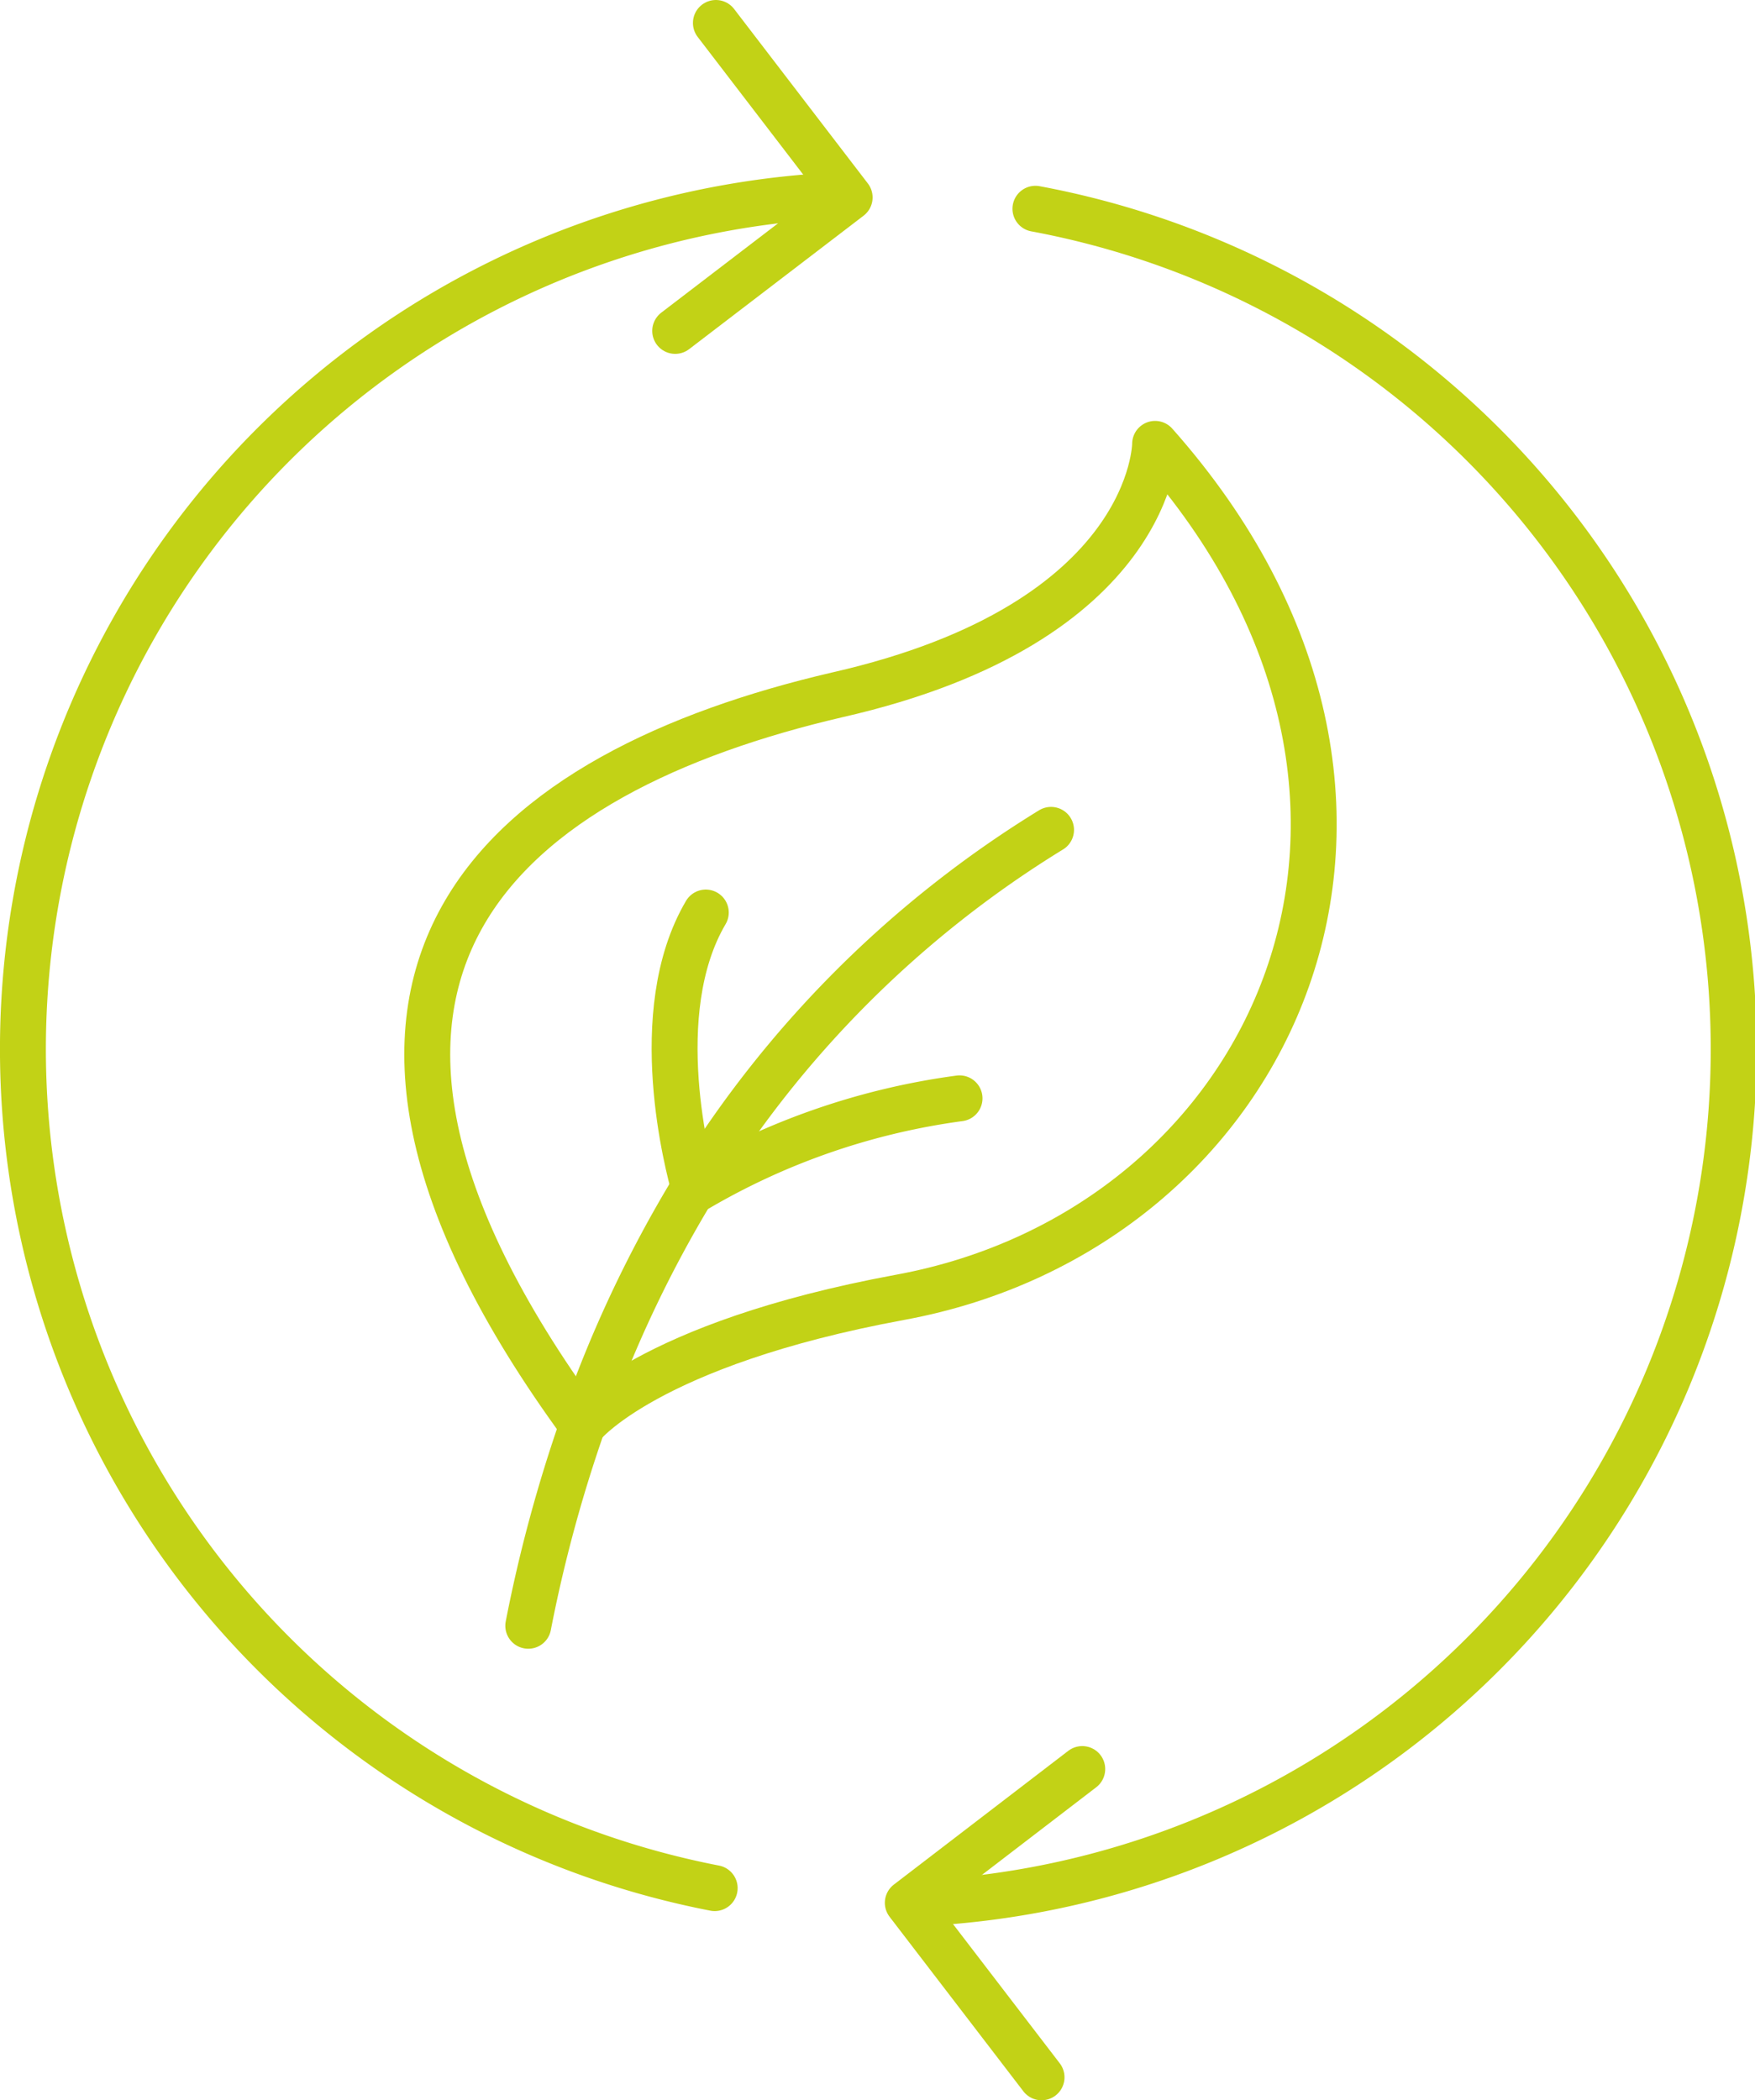
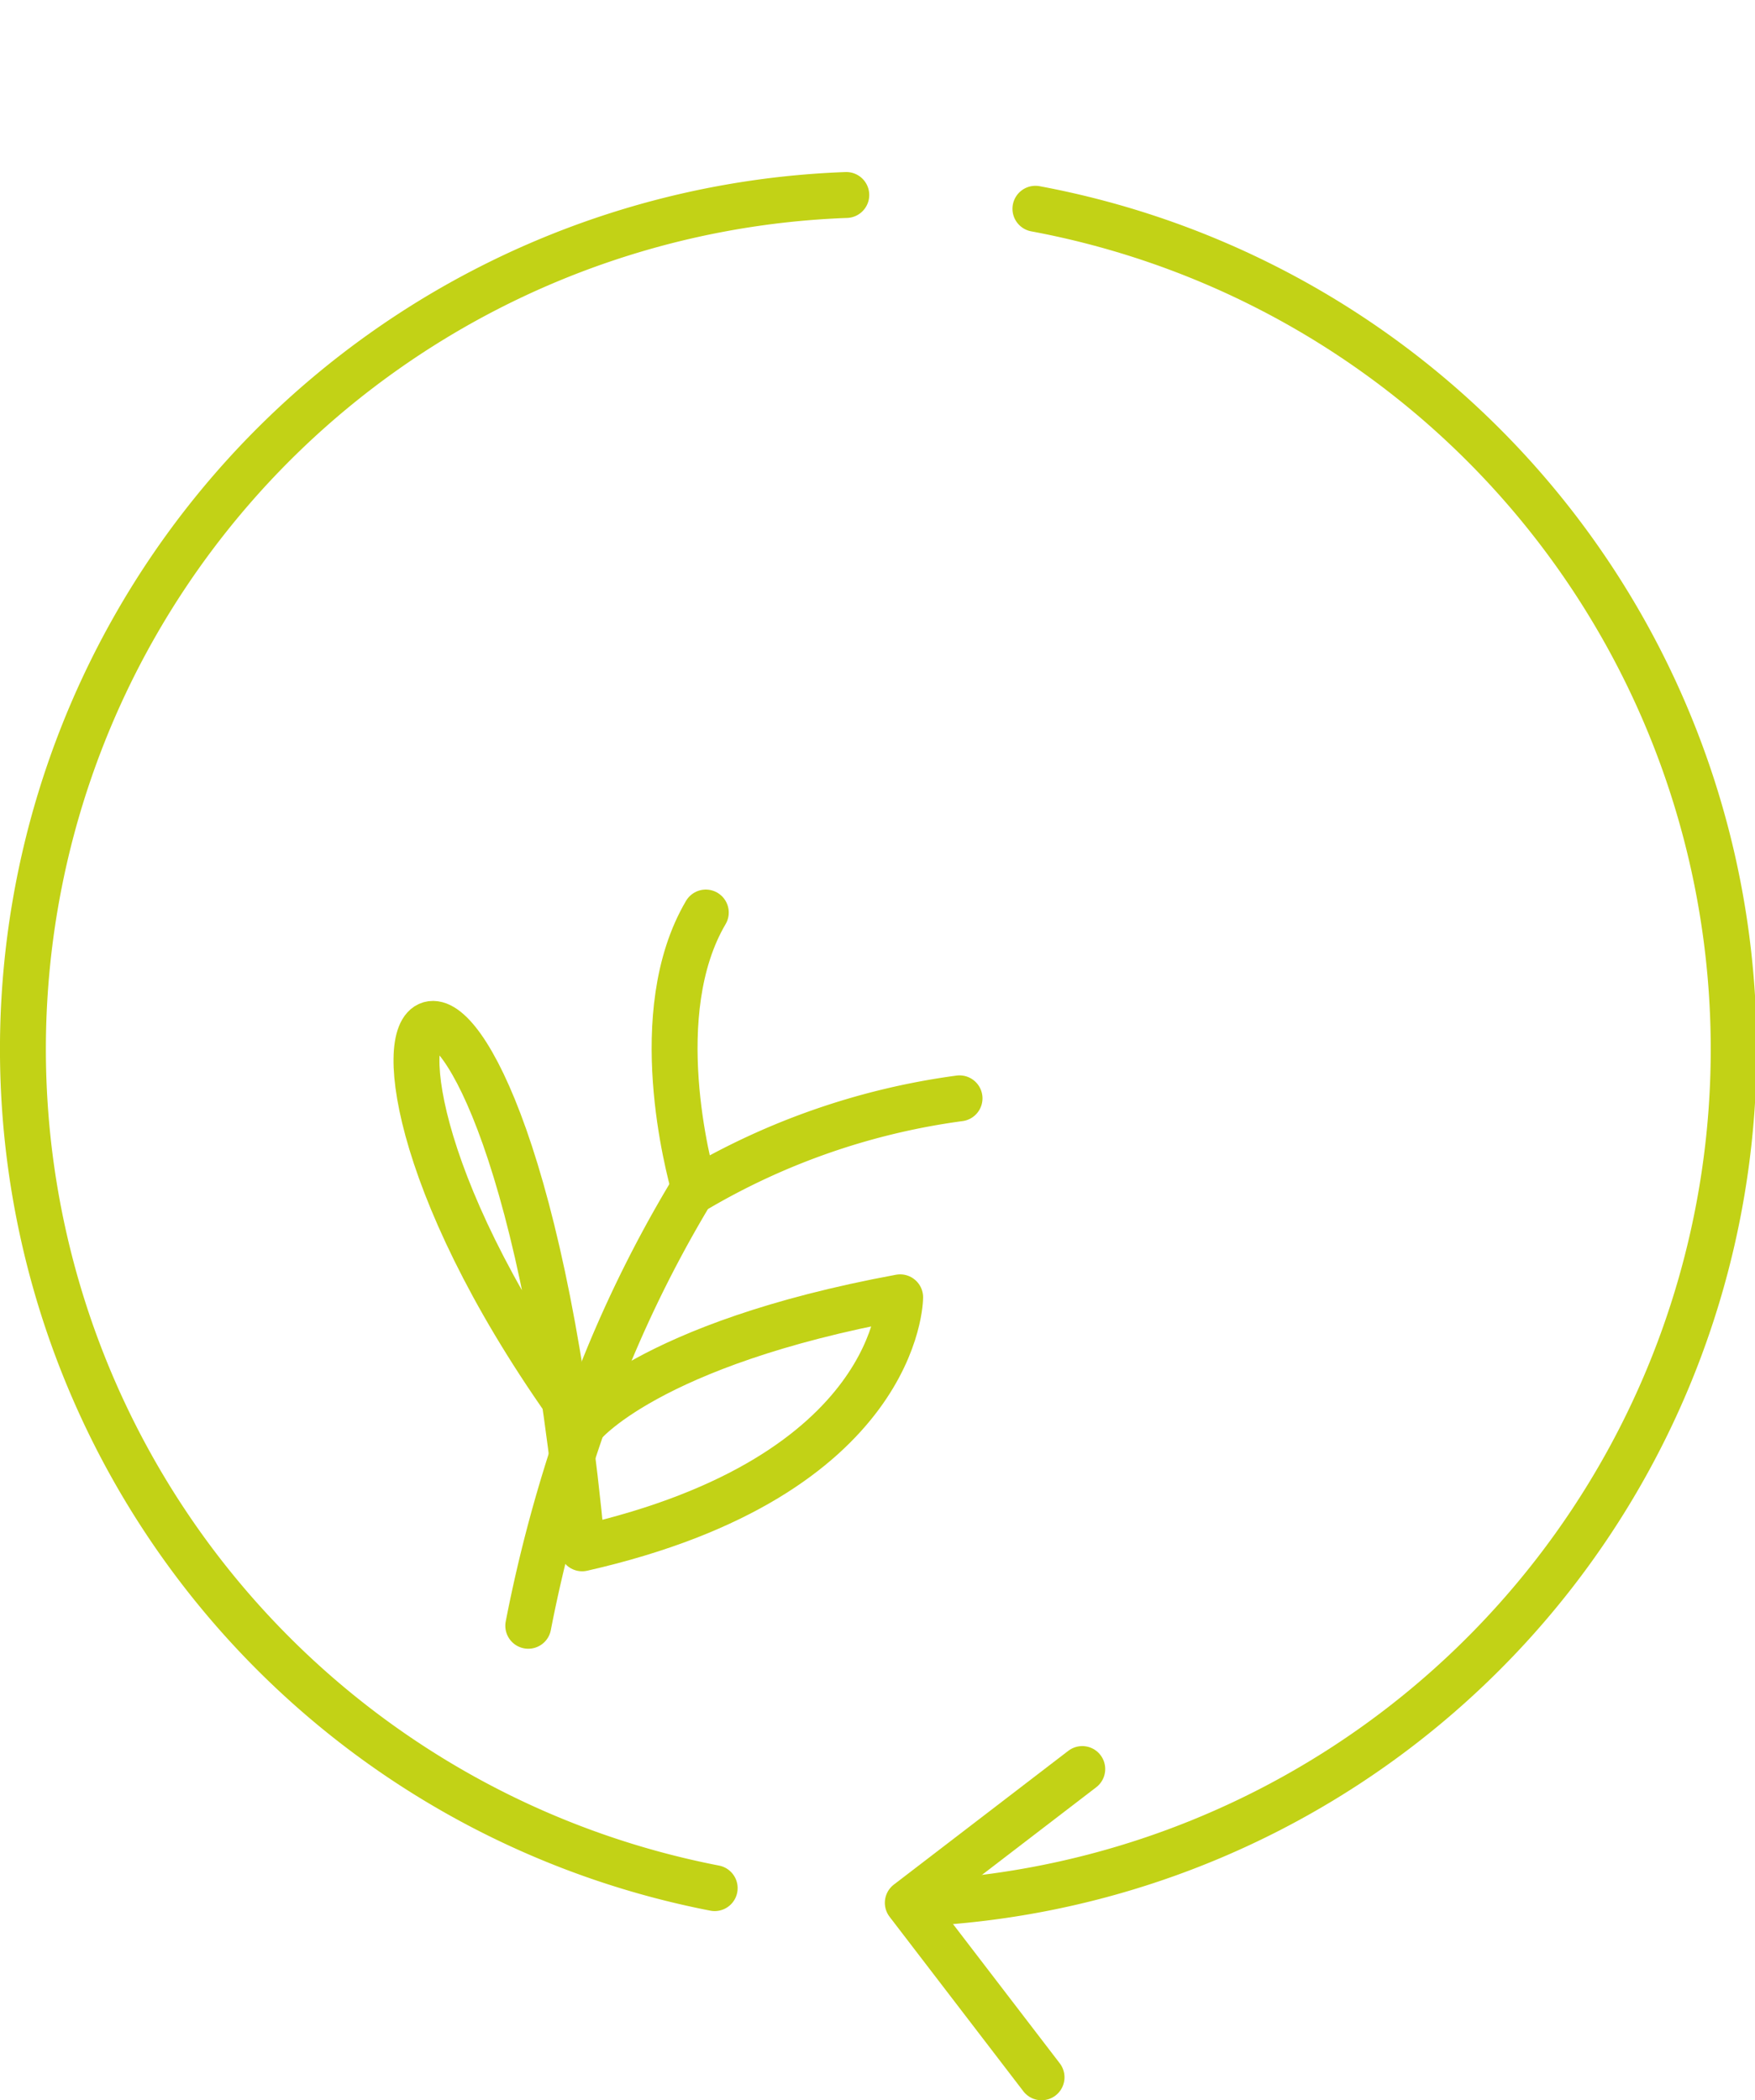
<svg xmlns="http://www.w3.org/2000/svg" id="Recyclage" viewBox="0 0 57.34 68.61">
  <defs>
    <style>.cls-1{fill:none;stroke:#c2d216;stroke-linecap:round;stroke-linejoin:round;stroke-width:1.5px;}</style>
  </defs>
-   <polyline class="cls-1" points="22.06 10.81 27.76 6.45 23.39 0.75" />
  <path class="cls-1" d="M34.53,7.18a27.92,27.92,0,0,0-4.3,55.31" transform="translate(-6.88 -0.81)" />
  <path class="cls-1" d="M36.58,63A27.93,27.93,0,0,0,40.71,7.63" transform="translate(-6.88 -0.81)" />
  <polyline class="cls-1" points="35.36 57.79 29.66 62.16 34.03 67.86" />
-   <path class="cls-1" d="M41.22,27.92A35.28,35.28,0,0,0,29.56,39.6" transform="translate(-6.88 -0.81)" />
  <path class="cls-1" d="M25.91,47.37a40.14,40.14,0,0,1,3.65-7.77" transform="translate(-6.88 -0.81)" />
  <path class="cls-1" d="M25.91,47.37a47.25,47.25,0,0,0-1.77,6.55" transform="translate(-6.88 -0.81)" />
  <path class="cls-1" d="M38.23,36.69a23,23,0,0,0-8.65,3l0-.07" transform="translate(-6.88 -0.81)" />
  <path class="cls-1" d="M29.94,30.62c-1.93,3.28-.56,8.35-.38,9" transform="translate(-6.88 -0.81)" />
-   <path class="cls-1" d="M25.91,47.37h0S28,44.72,36.29,43.19C48.53,40.94,55,27,44.62,15.31c0,0,0,5.84-10.39,8.2C23.53,26,15,32.47,25.91,47.37" transform="translate(-6.88 -0.81)" />
+   <path class="cls-1" d="M25.91,47.37h0S28,44.72,36.29,43.19c0,0,0,5.84-10.39,8.2C23.53,26,15,32.47,25.91,47.37" transform="translate(-6.88 -0.81)" />
</svg>